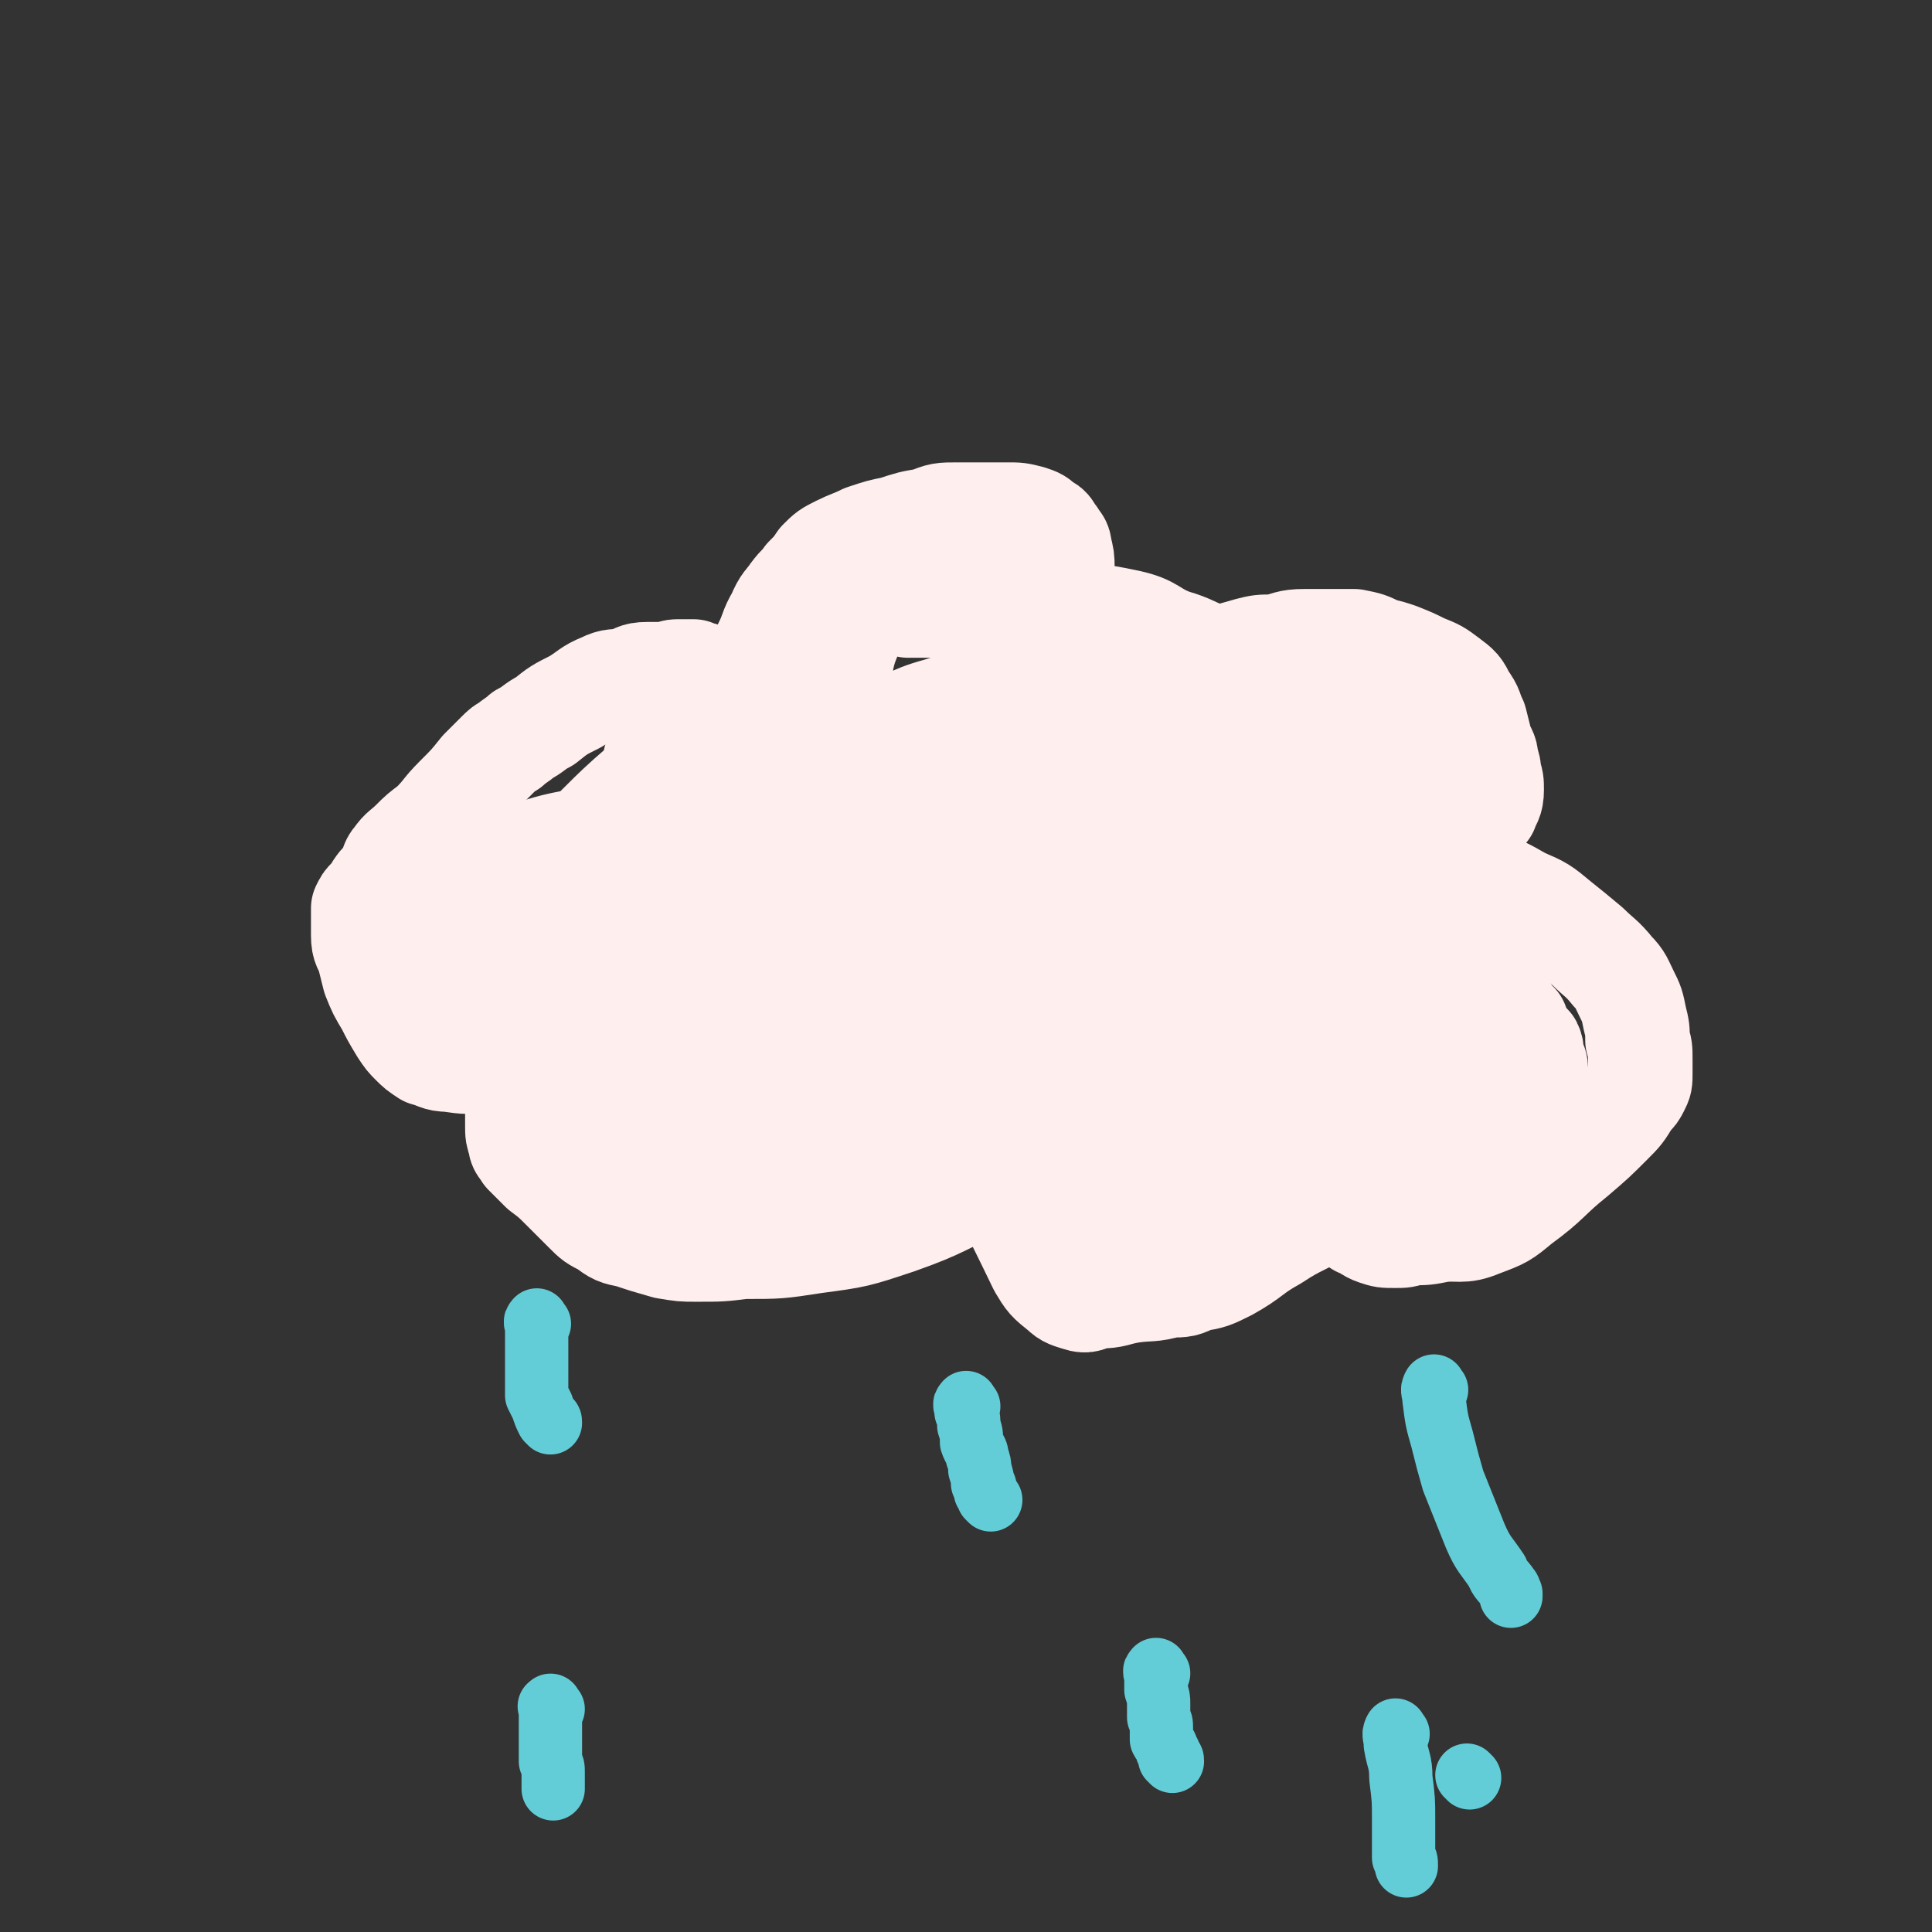
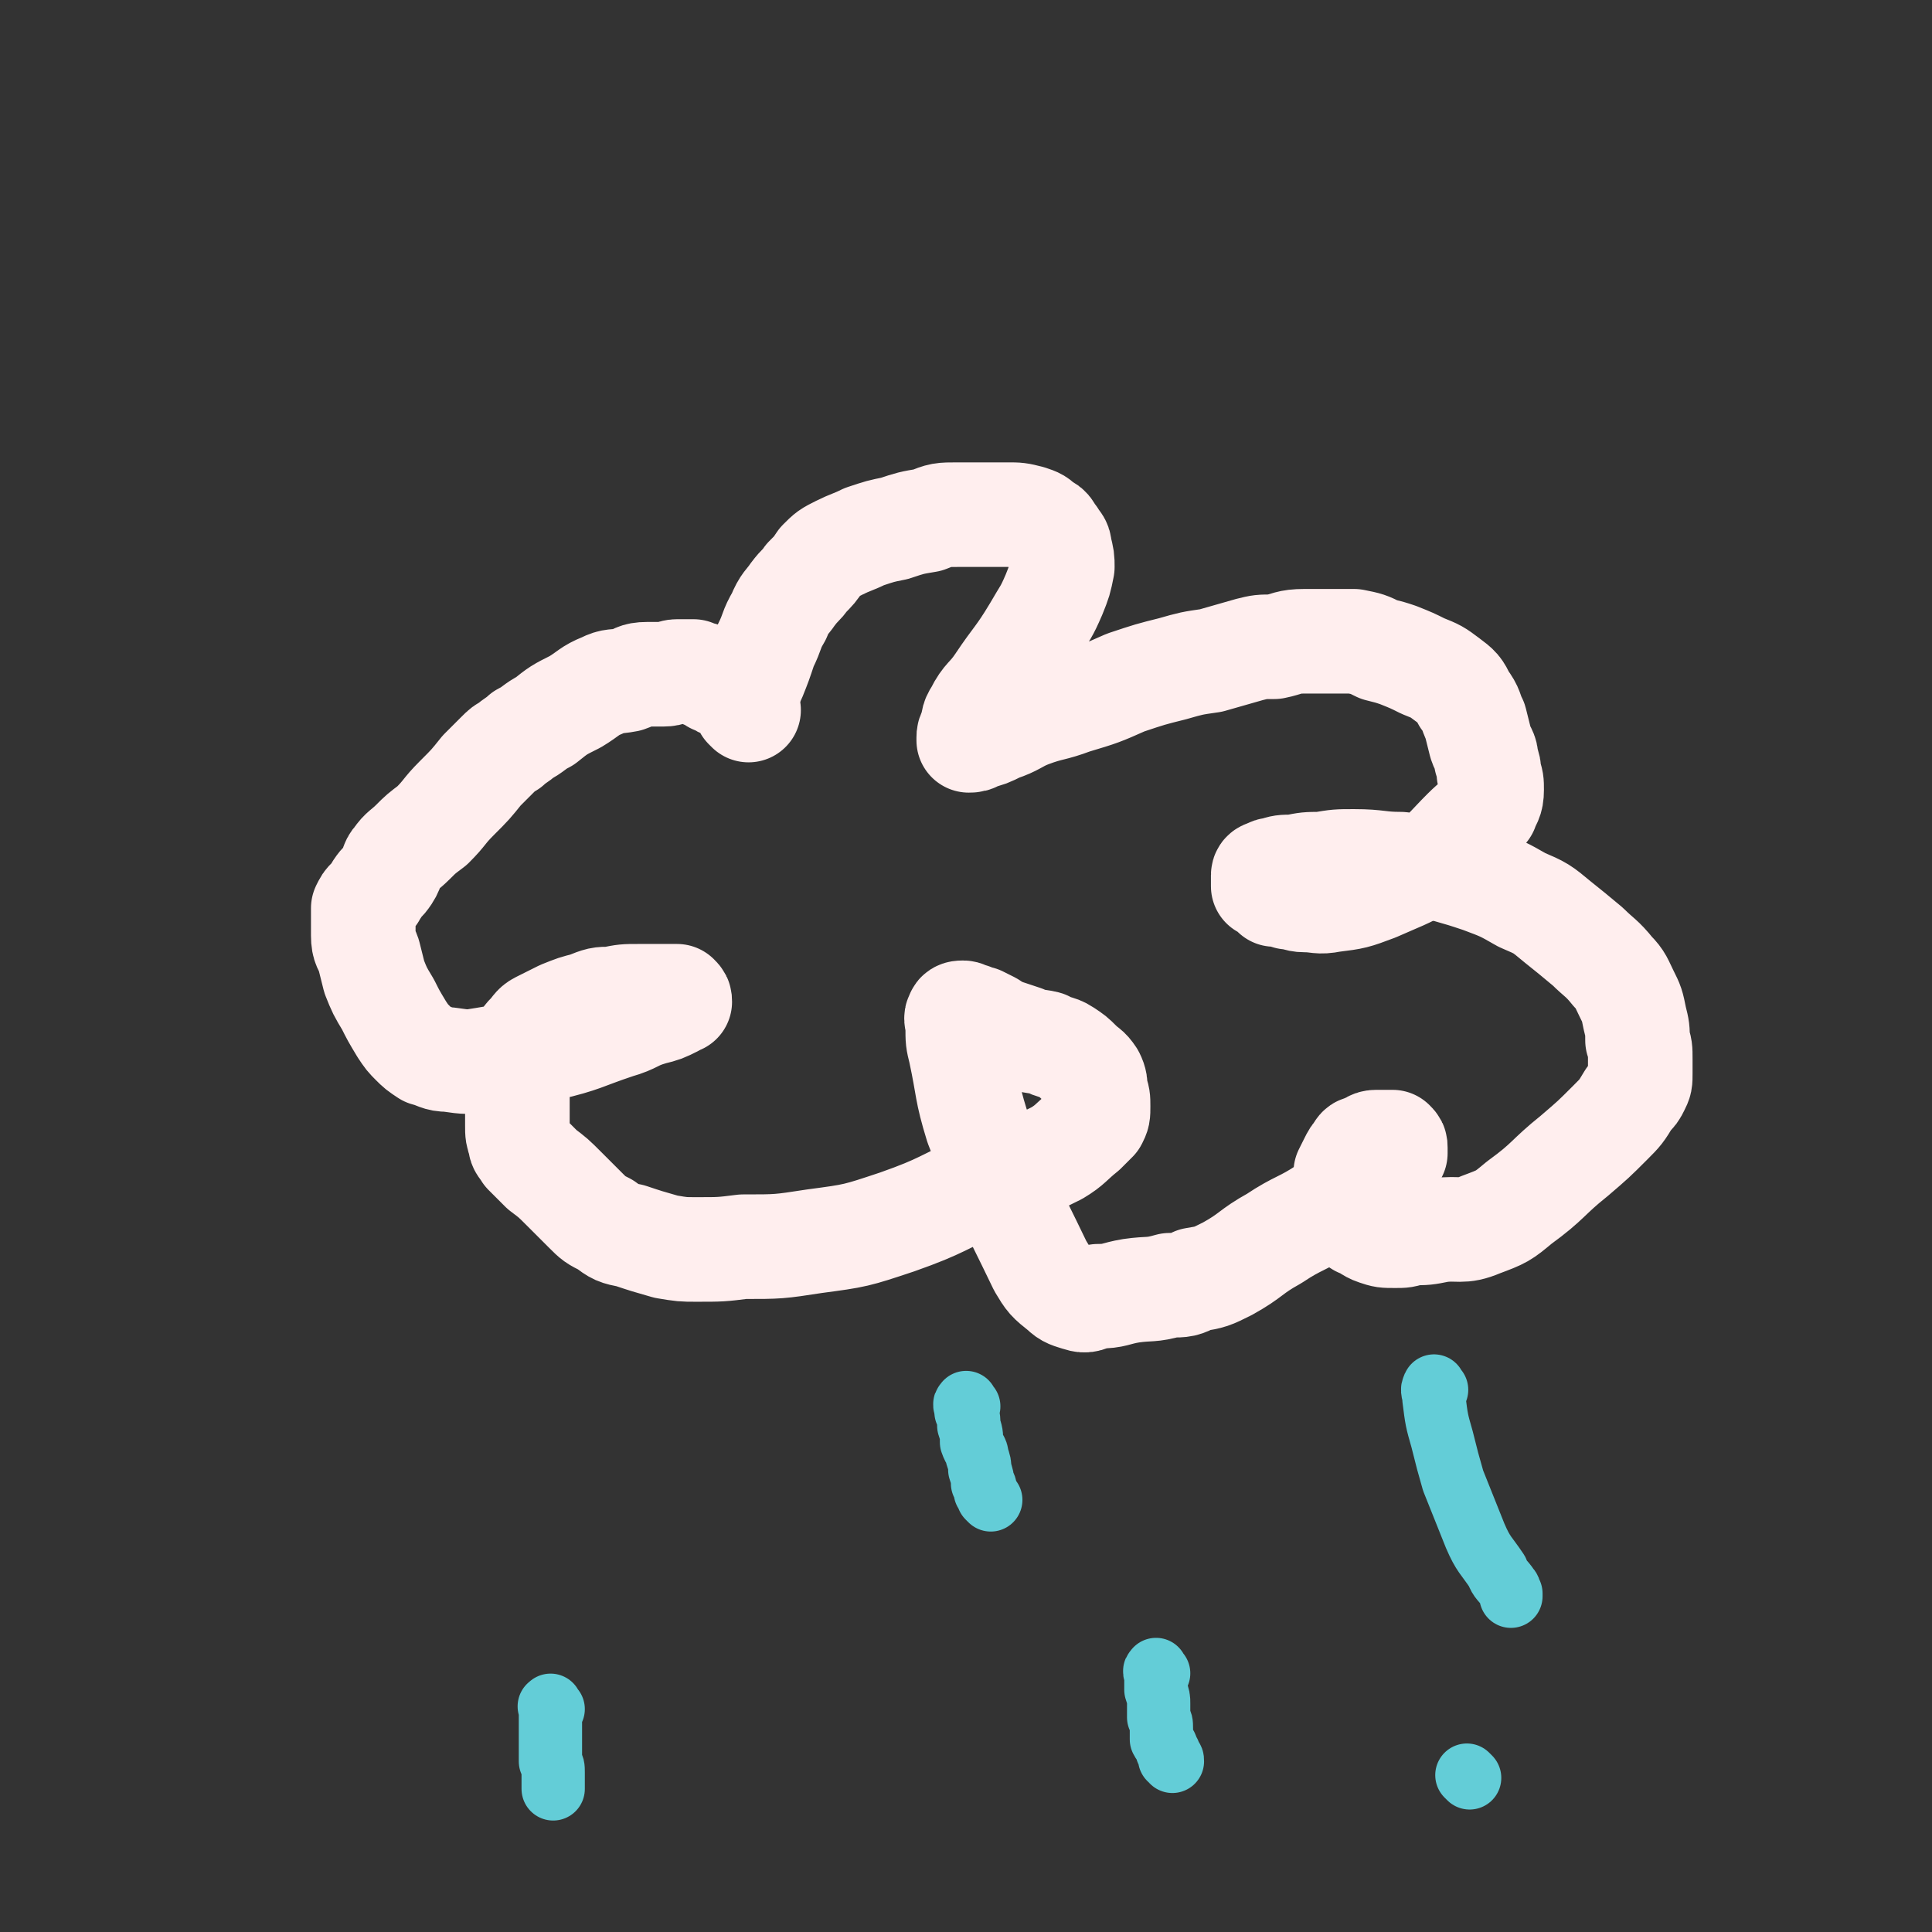
<svg xmlns="http://www.w3.org/2000/svg" viewBox="0 0 702 702" version="1.1">
  <rect x="0" y="0" width="702" height="702" fill="#333333" stroke="none" />
  <g fill="none" stroke="#FFEEEE" stroke-width="38" stroke-linecap="round" stroke-linejoin="round">
    <path d="M272,258c-1,-1 -1,-1 -1,-1 -1,-2 0,-2 0,-3 2,-4 1,-4 3,-8 2,-5 2,-5 4,-11 3,-6 2,-6 5,-11 2,-5 3,-5 5,-8 3,-4 3,-3 5,-6 3,-3 3,-3 5,-6 3,-3 3,-3 7,-5 4,-2 5,-2 9,-4 6,-2 6,-2 11,-3 6,-2 6,-2 12,-3 5,-2 5,-2 11,-2 5,0 5,0 9,0 5,0 5,0 9,0 4,0 4,0 8,1 3,1 3,1 5,3 3,1 2,2 4,4 1,2 2,2 2,4 1,4 1,4 1,7 -1,5 -1,5 -3,10 -3,7 -3,6 -7,13 -6,10 -7,10 -13,19 -4,6 -5,5 -8,11 -2,3 -1,3 -2,6 -1,2 -1,2 -1,3 0,0 0,0 0,0 0,1 0,1 0,1 1,0 2,0 3,-1 4,-1 4,-1 8,-3 6,-2 6,-3 11,-5 8,-3 8,-2 16,-5 10,-3 10,-3 19,-7 9,-3 9,-3 17,-5 7,-2 7,-2 14,-3 7,-2 7,-2 14,-4 4,-1 4,-1 9,-1 5,-1 5,-2 11,-2 4,0 4,0 9,0 4,0 5,0 9,0 5,1 5,1 9,3 4,1 4,1 7,2 5,2 5,2 9,4 5,2 5,2 9,5 4,3 4,3 6,7 3,4 2,4 4,8 1,4 1,4 2,8 1,3 2,3 2,6 1,3 1,3 1,5 1,3 1,3 1,6 0,4 -1,4 -2,7 -3,4 -4,4 -8,8 -6,6 -6,7 -13,12 -9,5 -10,5 -19,9 -8,3 -8,3 -16,4 -5,1 -5,0 -10,0 -3,0 -3,-1 -6,-1 -3,-1 -3,-1 -5,-1 -1,-1 -1,-1 -2,-2 -1,-1 -2,-1 -2,-1 0,-1 0,-1 0,-2 0,-1 0,-2 0,-2 0,-1 1,-1 1,-1 2,-1 2,-1 3,-1 3,-1 3,-1 7,-1 5,-1 5,-1 10,-1 6,-1 6,-1 12,-1 9,0 9,1 17,1 8,1 8,1 16,2 7,2 7,2 13,4 8,3 8,3 15,7 7,3 7,3 13,8 5,4 5,4 11,9 4,4 5,4 9,9 3,3 3,4 5,8 2,4 2,4 3,9 1,4 1,4 1,8 1,3 1,3 1,7 0,2 0,2 0,5 0,3 0,3 -1,5 -1,2 -1,2 -3,4 -3,5 -3,5 -7,9 -6,6 -6,6 -13,12 -10,8 -9,9 -20,17 -6,5 -6,5 -14,8 -7,3 -8,1 -15,2 -5,1 -5,1 -10,1 -3,1 -3,1 -6,1 -4,0 -4,0 -7,-1 -3,-1 -3,-2 -6,-3 -3,-2 -3,-2 -5,-4 -1,-2 -1,-2 -1,-5 0,-2 0,-2 0,-5 0,-2 1,-2 1,-5 1,-2 1,-2 2,-4 1,-2 1,-2 2,-3 1,-2 1,-2 3,-2 2,-1 2,-2 4,-2 2,0 2,0 4,0 1,0 2,0 2,0 1,1 1,1 1,2 0,1 0,1 0,2 -1,1 -1,1 -1,2 -1,1 -1,2 -2,3 -3,3 -3,3 -7,6 -7,5 -7,5 -15,9 -9,6 -10,5 -19,11 -9,5 -8,6 -17,11 -6,3 -6,3 -12,4 -4,2 -4,2 -9,2 -7,2 -7,1 -14,2 -6,1 -6,2 -12,2 -4,1 -4,2 -7,1 -3,-1 -4,-1 -6,-3 -5,-4 -5,-4 -8,-9 -12,-25 -13,-25 -23,-51 -4,-13 -3,-13 -6,-27 -1,-4 -1,-4 -1,-9 0,-2 -1,-3 0,-4 0,-1 1,-1 2,-1 1,0 1,1 3,1 1,1 1,1 3,1 2,1 2,1 4,2 3,2 3,2 6,3 3,1 3,1 6,2 4,2 4,1 8,2 3,2 4,1 7,3 3,2 3,2 5,4 3,3 3,2 5,5 1,2 1,3 1,5 1,3 1,3 1,6 0,3 0,3 -1,5 -2,2 -2,2 -4,4 -5,4 -5,5 -10,8 -12,6 -13,6 -26,11 -16,7 -15,8 -32,14 -15,5 -15,5 -30,7 -13,2 -13,2 -26,2 -8,1 -8,1 -17,1 -5,0 -5,0 -11,-1 -7,-2 -7,-2 -13,-4 -5,-1 -5,-1 -9,-4 -4,-2 -4,-2 -7,-5 -4,-4 -4,-4 -8,-8 -4,-4 -4,-4 -8,-7 -3,-3 -3,-3 -6,-6 -1,-2 -2,-2 -2,-4 -1,-3 -1,-3 -1,-6 0,-4 0,-5 0,-9 0,-4 0,-4 0,-9 1,-4 1,-4 1,-7 1,-3 1,-3 1,-5 1,-2 1,-2 2,-3 2,-2 2,-3 4,-4 4,-2 4,-2 8,-4 5,-2 5,-2 9,-3 5,-2 5,-2 9,-2 5,-1 5,-1 10,-1 4,0 4,0 7,0 3,0 3,0 5,0 1,0 1,0 2,0 1,1 1,1 1,2 0,0 0,0 -1,0 -1,1 -1,1 -1,1 -4,2 -4,2 -8,3 -7,2 -6,3 -13,5 -12,4 -12,5 -25,8 -11,2 -11,2 -23,4 -6,1 -6,1 -13,0 -4,0 -4,-1 -8,-2 -3,-2 -3,-2 -5,-4 -2,-2 -2,-2 -4,-5 -3,-5 -3,-5 -5,-9 -3,-5 -3,-5 -5,-10 -1,-4 -1,-4 -2,-8 -1,-3 -2,-3 -2,-7 0,-3 0,-3 0,-6 0,-2 0,-2 0,-4 1,-2 1,-2 2,-3 2,-2 2,-2 3,-4 2,-3 2,-2 4,-5 2,-3 1,-4 3,-6 2,-3 3,-3 6,-6 3,-3 3,-3 7,-6 5,-5 4,-5 9,-10 5,-5 5,-5 9,-10 3,-3 3,-3 6,-6 2,-2 2,-2 4,-3 2,-2 3,-2 5,-4 4,-2 4,-3 8,-5 5,-4 5,-4 11,-7 5,-3 5,-4 10,-6 4,-2 4,-1 9,-2 3,-1 3,-2 7,-2 3,0 3,0 6,0 3,0 3,-1 5,-1 2,0 2,0 3,0 2,0 2,0 3,0 2,1 2,1 3,1 1,1 1,1 3,1 1,1 1,2 3,2 1,1 1,1 2,1 1,1 1,1 2,1 2,1 2,1 3,1 1,1 1,1 2,2 0,0 0,0 0,0 " />
-     <path d="M549,401c-1,-1 -1,-1 -1,-1 -3,-1 -3,0 -5,0 -7,1 -7,1 -14,3 -6,1 -6,1 -12,2 -6,2 -6,2 -13,2 -5,1 -5,1 -11,1 -5,0 -5,0 -10,0 -5,0 -5,0 -10,0 -5,1 -5,1 -9,1 -3,0 -3,0 -6,0 -3,0 -3,0 -6,0 -1,1 -2,1 -2,1 0,0 2,0 3,0 7,-2 7,-2 14,-3 7,-2 7,-1 15,-2 8,-1 8,-2 16,-2 6,-1 6,-1 11,-1 3,0 3,0 6,0 2,0 2,0 4,0 3,0 3,0 6,0 3,0 3,0 6,0 3,0 3,0 5,0 2,0 2,-1 4,-1 1,0 1,0 2,0 1,0 1,0 2,0 0,0 1,0 0,0 -1,1 -2,1 -4,1 -7,2 -7,2 -14,4 -16,5 -16,5 -32,10 -17,5 -17,5 -35,9 -11,2 -12,2 -23,2 -9,0 -9,-1 -18,-2 -5,-1 -5,-1 -11,-2 -2,0 -2,-1 -3,-1 -1,0 -2,0 -2,0 0,0 0,0 1,0 4,0 4,0 8,0 8,1 8,1 17,1 14,-1 14,-2 29,-2 13,-1 13,-1 26,-1 7,0 7,0 15,0 5,0 5,0 11,-1 2,0 2,-1 4,-1 2,-1 2,-1 4,-1 2,-1 2,-1 4,-2 1,-1 1,-1 3,-2 1,-1 1,-1 2,-2 1,0 1,-1 1,-1 1,0 2,0 2,0 1,0 1,0 1,1 -1,2 -1,2 -2,3 -5,4 -5,4 -9,7 -11,6 -11,6 -23,11 -12,5 -12,7 -26,9 -10,2 -11,1 -22,0 -7,-2 -7,-3 -14,-5 -5,-2 -5,-2 -10,-3 -3,-1 -3,-1 -6,-2 -3,-1 -3,-1 -6,-1 -3,0 -3,0 -6,0 -2,0 -2,0 -4,0 -1,0 -1,0 -2,0 -1,0 -1,-1 -1,-1 0,-1 0,-1 0,-1 3,-1 3,-1 6,-1 6,0 6,0 12,0 12,0 12,0 23,0 15,0 15,0 30,-1 9,-1 9,-1 18,-2 4,-1 4,-1 8,-2 3,-1 3,-1 5,-2 2,-2 2,-2 4,-2 2,-2 2,-2 4,-2 5,-2 6,-1 11,-2 5,-1 5,-1 11,-1 5,0 5,0 10,0 4,0 4,0 8,-1 3,0 3,0 5,-1 2,0 2,-1 3,-1 1,0 1,0 2,0 0,0 0,0 0,0 1,0 0,0 0,-1 0,-1 0,-1 0,-1 0,-2 -1,-2 -1,-3 0,-3 0,-3 0,-5 0,-3 0,-3 0,-6 0,-2 0,-3 0,-5 0,-2 0,-2 -1,-4 -1,-2 0,-3 -1,-5 -2,-2 -2,-2 -4,-4 -4,-3 -4,-3 -8,-5 -9,-5 -9,-6 -20,-7 -20,-4 -21,-3 -41,-3 -17,0 -17,0 -34,3 -12,2 -11,3 -23,7 -10,3 -10,4 -20,8 -8,3 -7,4 -15,7 -6,2 -7,2 -12,4 -2,1 -2,1 -3,2 0,0 0,1 0,0 1,0 1,0 3,-1 6,-3 6,-3 13,-5 27,-12 27,-11 54,-23 23,-10 22,-10 45,-20 8,-3 8,-3 16,-6 3,-1 3,-1 6,-2 2,-1 2,-1 4,-1 1,-1 1,-1 2,-1 0,-1 0,0 1,0 0,0 1,0 0,0 0,0 0,0 -1,0 -2,2 -2,2 -4,3 -9,4 -9,5 -19,8 -31,13 -31,12 -62,24 -19,7 -19,6 -38,14 -5,3 -5,3 -9,6 -1,2 -2,3 -2,4 0,0 1,-2 3,-2 3,0 3,0 5,0 8,1 8,1 15,1 14,0 14,-1 27,-1 16,0 16,0 31,0 12,0 12,0 25,0 7,0 7,0 15,0 3,0 3,0 7,0 3,0 3,0 6,0 2,0 2,0 4,0 1,0 1,0 3,0 1,0 1,0 2,0 1,0 2,0 2,0 -1,0 -1,-1 -2,-1 -1,-1 -1,-1 -3,-1 -2,-1 -2,0 -3,-1 -2,0 -2,0 -4,-1 -2,-1 -2,-1 -4,-2 -3,-1 -3,-2 -7,-3 -11,-3 -11,-2 -22,-6 -19,-5 -19,-5 -37,-11 -13,-5 -13,-5 -25,-10 -5,-2 -6,-2 -9,-5 -1,0 0,-1 0,-2 1,-2 1,-2 2,-2 2,-2 2,-1 4,-2 2,-2 2,-2 4,-4 2,-1 2,-1 4,-2 3,-2 3,-1 5,-3 1,0 1,0 3,-1 0,0 0,0 1,0 0,0 0,0 1,0 0,0 0,0 1,1 0,0 0,0 0,1 0,0 0,0 1,1 1,1 1,1 2,1 1,1 1,1 3,2 0,0 0,0 0,0 " />
-     <path d="M480,302c-1,-1 -1,-2 -1,-1 -7,1 -7,2 -14,5 -30,14 -29,15 -59,30 -30,15 -31,14 -60,30 -22,12 -21,14 -43,27 -14,9 -15,8 -29,17 -12,7 -12,8 -24,16 -7,4 -6,5 -13,8 -2,1 -2,1 -5,1 -1,0 -2,-1 -2,-1 -1,-1 0,-1 0,-1 0,-1 0,-2 0,-2 4,-5 4,-5 8,-9 18,-18 18,-18 37,-35 20,-18 20,-18 41,-34 17,-12 18,-11 36,-22 11,-7 11,-7 22,-13 10,-6 10,-7 20,-13 6,-3 7,-3 13,-7 2,-1 2,-1 3,-2 1,0 2,0 2,0 -1,0 -2,0 -3,0 -3,1 -3,2 -5,3 -8,4 -8,3 -16,7 -34,16 -34,16 -67,33 -29,14 -29,13 -58,29 -13,7 -13,7 -25,15 -4,3 -4,3 -6,6 -1,1 -2,2 -1,2 2,-1 3,-2 7,-3 11,-6 11,-6 22,-11 31,-14 31,-14 62,-27 21,-10 21,-11 43,-19 15,-6 15,-5 31,-8 12,-3 12,-2 24,-4 10,-2 10,-2 20,-3 7,-2 7,-2 14,-2 4,-1 4,-1 7,-1 2,0 3,0 4,0 0,0 -2,0 -3,0 -1,1 -1,1 -2,1 -4,2 -4,1 -8,3 -13,5 -13,5 -25,10 -31,13 -31,14 -62,26 -29,12 -29,11 -58,21 -13,5 -14,4 -27,9 -3,2 -3,2 -6,3 -1,1 -2,1 -1,2 0,0 1,-1 2,-1 2,0 2,1 4,1 3,1 3,2 5,2 5,2 5,2 9,2 5,1 5,2 11,1 9,-1 9,-2 17,-4 12,-4 12,-4 23,-8 9,-3 9,-4 18,-6 8,-2 8,-1 16,-2 6,0 6,0 12,0 3,0 3,0 6,0 1,0 1,0 2,1 0,0 0,0 0,1 0,0 0,0 -1,0 -3,1 -3,1 -6,1 -7,2 -7,2 -15,4 -16,5 -16,5 -33,11 -16,5 -16,6 -31,12 -10,4 -10,4 -20,8 -8,3 -7,4 -16,6 -7,3 -8,3 -16,5 -5,1 -5,1 -10,3 -2,1 -2,1 -4,1 -1,0 -1,0 -2,0 -2,0 -2,0 -4,-1 -2,-1 -2,-1 -3,-1 -2,-1 -2,-1 -3,-2 -2,-2 -2,-3 -3,-5 -2,-3 -2,-3 -4,-6 -2,-5 -2,-5 -3,-9 -2,-6 -2,-6 -3,-11 -2,-6 -1,-6 -2,-11 -1,-5 0,-5 -1,-9 -1,-5 -1,-4 -1,-9 -1,-5 0,-5 0,-9 0,-5 0,-5 0,-10 0,-6 -1,-6 -1,-11 0,-6 0,-6 0,-11 0,-5 0,-5 0,-9 1,-3 1,-3 3,-6 1,-3 2,-3 4,-4 4,-3 4,-3 9,-5 10,-5 9,-6 20,-10 18,-7 19,-7 38,-13 15,-5 15,-3 30,-8 10,-3 10,-5 21,-8 6,-2 6,-1 12,-2 3,0 3,0 6,0 2,0 2,0 3,1 1,1 1,1 1,2 0,0 0,0 0,1 0,1 0,1 -1,1 -1,1 -1,1 -3,1 -2,2 -2,1 -5,3 -6,3 -5,4 -11,7 -26,15 -26,15 -52,30 -25,13 -25,13 -50,27 -22,12 -22,13 -43,25 -14,7 -14,6 -28,13 -5,3 -4,4 -9,7 -1,1 -2,2 -2,2 -1,0 0,-1 0,-1 0,-1 0,-1 0,-1 0,-1 0,-2 0,-2 0,-2 1,-2 1,-2 2,-2 2,-2 4,-4 4,-5 4,-5 9,-9 17,-16 17,-16 35,-31 17,-14 17,-13 34,-27 11,-9 10,-9 21,-18 9,-5 9,-5 18,-10 5,-3 5,-3 10,-6 4,-2 4,-2 8,-5 2,-2 2,-2 4,-3 1,-1 1,-1 2,-2 1,0 1,0 2,0 0,0 1,0 0,0 0,0 -1,0 -1,0 -3,1 -3,2 -5,3 -5,3 -5,3 -10,6 -16,9 -16,9 -32,18 -19,12 -18,13 -37,24 -12,7 -12,6 -24,13 -7,4 -7,4 -13,8 -5,4 -5,5 -10,9 -4,4 -4,4 -9,8 -2,2 -2,1 -5,3 0,1 -1,1 0,2 0,0 1,-1 1,-1 2,-1 2,-1 3,-1 2,-2 2,-2 4,-3 5,-4 5,-4 9,-8 14,-12 15,-12 28,-25 14,-12 13,-13 27,-25 5,-5 6,-5 11,-10 0,-1 0,-2 0,-2 -1,0 -1,0 -2,0 -1,0 -1,0 -1,0 -1,0 -1,0 -1,0 -1,0 -1,1 -1,1 -1,1 -1,1 -1,2 -1,2 0,2 -1,4 -2,3 -2,3 -4,6 -7,7 -7,6 -14,13 -16,15 -17,15 -33,31 -10,9 -10,9 -18,19 -2,2 -1,3 -2,5 0,2 0,2 0,3 1,1 1,2 2,2 0,0 0,-1 1,-1 2,-1 3,0 4,-1 6,-3 6,-3 12,-7 22,-13 22,-13 44,-27 22,-13 21,-13 43,-27 16,-9 15,-11 32,-19 13,-7 13,-7 28,-11 10,-3 11,-2 22,-3 13,-2 13,-1 25,-1 11,0 11,-1 22,0 8,1 9,1 17,3 7,2 7,2 13,4 3,2 3,2 6,3 3,1 3,1 5,2 1,1 1,1 2,1 1,1 1,1 1,2 0,0 -1,0 -1,0 -4,2 -4,2 -8,3 -12,3 -13,3 -25,6 -31,8 -31,8 -62,17 -21,6 -21,4 -42,12 -11,5 -10,6 -20,12 -6,3 -6,2 -10,6 -2,1 -1,2 -2,4 0,1 0,2 0,2 1,0 1,-1 2,-2 2,-1 2,-1 4,-1 3,-2 3,-1 6,-2 7,-3 7,-3 14,-5 26,-9 25,-10 52,-18 25,-7 26,-5 52,-11 17,-3 17,-4 34,-6 12,-2 12,-2 24,-3 10,-2 10,-2 19,-4 7,-1 7,-1 14,-2 4,-1 4,-1 9,-1 2,0 2,0 4,0 1,0 1,0 2,0 1,0 1,0 2,0 0,0 0,0 0,0 1,0 0,-1 0,-1 0,0 -1,0 -1,0 -1,0 -1,-1 -2,-1 -3,-1 -3,-1 -5,-1 -2,-1 -2,-1 -5,-1 -2,0 -2,0 -4,0 -2,0 -2,0 -4,0 -2,0 -2,0 -3,0 -1,0 -1,0 -2,0 -1,0 -1,0 -1,0 -1,0 -2,0 -2,0 -1,0 -1,-1 -1,-1 -8,-1 -9,-1 -17,-1 -14,-1 -15,0 -29,-1 -11,-1 -11,-1 -22,-4 -7,-1 -7,-1 -13,-3 -1,-1 -2,-2 -2,-2 1,0 2,0 3,0 3,0 3,0 6,0 5,0 5,-1 9,0 8,1 8,1 15,3 12,2 12,1 23,4 15,5 15,5 29,11 9,3 9,2 17,6 6,3 6,4 12,8 5,4 5,4 11,8 4,3 4,3 8,6 3,3 3,3 5,5 3,2 3,2 5,4 2,2 2,2 4,4 1,1 1,1 2,1 1,1 1,1 2,2 0,0 0,0 0,1 0,0 0,0 0,1 0,0 -1,0 -1,0 -1,0 -1,0 -1,0 -3,0 -3,0 -5,-1 -4,-2 -4,-2 -7,-4 -6,-6 -6,-7 -12,-12 -18,-16 -20,-14 -37,-30 -9,-8 -10,-9 -15,-18 -2,-5 -1,-6 -1,-11 0,-2 0,-2 0,-4 0,-1 0,-1 0,-1 0,-1 0,-1 0,-1 0,0 -1,0 -1,0 0,1 0,2 0,3 0,4 0,4 0,8 0,5 0,5 1,11 2,8 2,8 4,15 2,9 2,9 5,17 3,6 3,6 5,12 2,3 2,3 4,6 1,2 1,2 2,2 1,1 1,1 2,1 0,0 0,-1 0,-1 0,-2 -1,-2 -1,-3 -1,-3 -1,-3 -2,-6 -3,-5 -3,-5 -5,-9 -2,-4 -3,-4 -5,-8 -2,-5 -2,-5 -4,-9 -2,-3 -2,-3 -3,-6 -2,-2 -2,-2 -3,-4 -2,-2 -1,-2 -2,-3 -1,-1 -1,-1 -2,-2 -1,-1 -1,-1 -2,-1 -1,-1 -2,-2 -1,-1 0,3 1,3 3,7 3,6 2,6 6,12 6,11 6,12 14,22 8,10 8,10 17,19 5,6 5,6 10,12 3,3 2,4 5,6 2,2 3,2 5,2 2,1 2,1 4,1 1,1 1,1 3,1 2,1 2,1 4,1 1,1 2,1 3,1 1,1 1,2 2,3 1,0 1,0 2,1 0,1 0,1 0,1 2,2 2,2 3,3 1,1 1,1 2,2 1,1 1,2 1,2 1,1 1,1 2,2 0,0 0,0 1,1 0,0 0,0 0,1 0,1 0,1 0,1 0,1 0,1 0,2 0,0 0,0 0,1 0,0 0,0 0,1 0,0 0,0 0,1 0,0 0,0 0,1 0,0 0,0 0,1 0,0 -1,0 -1,0 -1,1 0,1 -1,1 -1,2 -1,2 -3,2 -5,3 -6,3 -11,5 -13,7 -13,8 -26,15 -16,9 -16,8 -31,17 -8,4 -8,5 -16,10 -5,3 -5,3 -10,5 -6,3 -6,3 -13,5 -3,2 -3,1 -7,2 -5,2 -5,2 -9,4 -4,1 -4,2 -7,2 -2,1 -2,1 -4,1 -2,0 -2,0 -3,0 -1,0 -1,0 -2,0 -1,0 -1,0 -2,0 -1,0 -1,0 -1,0 -1,0 -1,-1 -2,-1 -2,-1 -2,-1 -3,-1 -2,-2 -2,-2 -3,-3 -2,-2 -3,-1 -5,-2 -2,-1 -3,0 -5,-1 -2,-2 -2,-2 -4,-3 -2,-2 -2,-2 -3,-3 -2,-2 -2,-1 -4,-2 -3,-3 -3,-3 -5,-5 -3,-2 -3,-2 -6,-4 -4,-2 -4,-2 -7,-5 -5,-3 -5,-3 -10,-6 -7,-4 -7,-5 -14,-8 -8,-3 -8,-3 -16,-4 -10,-2 -10,-1 -21,-1 -7,1 -7,2 -15,2 -2,1 -2,1 -4,1 -1,0 -1,0 -2,0 -1,0 -1,0 -1,0 0,1 0,1 0,2 0,0 0,0 1,1 0,0 0,1 0,0 1,-1 0,-1 0,-3 0,-2 0,-2 0,-3 0,-2 0,-2 0,-4 0,-3 0,-3 0,-6 0,-4 0,-4 0,-7 1,-5 1,-5 2,-9 2,-5 1,-5 3,-11 2,-8 3,-8 5,-16 4,-11 3,-11 7,-21 4,-12 5,-12 8,-25 3,-8 2,-8 3,-16 1,-5 0,-5 0,-10 1,-3 1,-3 1,-6 0,-5 0,-5 0,-9 0,-5 0,-5 0,-10 1,-6 1,-6 2,-12 1,-4 1,-4 3,-9 1,-3 1,-3 2,-6 2,-2 2,-2 4,-2 3,-2 3,-1 6,-2 4,-1 4,-1 8,-1 5,-1 5,-1 9,-1 3,0 3,0 6,0 3,0 3,0 5,0 1,0 1,0 3,0 1,0 1,0 2,0 0,0 1,0 0,0 0,0 0,0 -1,0 -1,1 -1,1 -2,1 -2,0 -2,0 -4,0 -2,1 -2,1 -5,1 -3,0 -3,0 -5,0 -2,0 -2,0 -4,0 -1,0 -1,0 -2,0 -1,0 -1,0 -1,0 0,0 1,0 1,0 3,0 3,0 6,0 7,0 7,0 14,0 15,1 15,1 30,2 15,2 15,1 29,4 9,2 8,4 16,7 7,2 7,3 13,5 5,1 5,1 9,2 6,2 6,2 11,4 5,2 5,2 10,4 6,3 6,3 12,5 4,3 4,3 9,5 4,2 4,1 8,3 4,1 4,2 7,3 3,1 3,1 5,1 1,1 2,1 3,1 1,1 1,1 2,2 0,0 0,0 0,1 0,0 0,0 0,0 0,1 0,0 -1,0 -2,0 -2,0 -4,0 -4,-1 -4,-1 -8,-2 -6,-3 -6,-3 -12,-5 -5,-3 -5,-3 -10,-4 -3,-2 -3,-2 -6,-2 -2,0 -2,0 -4,0 -2,0 -2,0 -4,0 -6,2 -6,2 -11,4 -18,7 -17,8 -35,14 -24,9 -24,9 -48,17 -14,5 -14,4 -28,9 -12,5 -11,6 -23,9 -13,5 -13,4 -27,7 -14,4 -14,4 -29,7 -13,3 -13,2 -26,5 -11,3 -11,4 -22,6 -10,3 -10,3 -21,3 -8,1 -8,2 -16,0 -8,-2 -9,-3 -16,-7 -5,-3 -5,-3 -8,-7 -2,-2 -2,-2 -3,-4 0,-1 0,-1 0,-2 0,-1 0,-1 0,-2 0,-1 0,-2 0,-2 1,0 2,0 3,0 2,0 2,0 4,0 5,0 5,0 10,0 8,-1 8,-1 17,-2 11,-2 10,-3 21,-5 7,-1 7,-1 13,-2 3,-1 3,-1 6,-1 1,0 1,0 2,1 0,0 0,1 0,1 -1,2 -1,2 -2,2 -2,1 -2,1 -3,1 -3,1 -3,1 -5,2 -2,1 -2,1 -4,2 -1,1 -2,1 -2,2 0,2 1,2 2,3 3,3 4,2 7,4 11,6 11,6 21,11 16,8 17,7 32,15 12,6 12,7 23,14 7,5 7,5 14,11 6,5 7,5 12,11 4,4 3,5 6,10 3,6 3,6 5,12 0,1 1,2 0,2 -2,3 -3,3 -6,4 -7,5 -8,5 -15,10 -6,4 -6,4 -12,7 -4,2 -4,2 -9,3 -4,1 -4,1 -8,1 -2,1 -2,1 -5,1 -2,0 -2,0 -3,-1 -2,-1 -3,-2 -2,-2 0,-1 1,0 2,0 1,0 1,0 2,0 1,0 1,0 1,0 " />
  </g>
  <g fill="none" stroke="#63CDD7" stroke-width="23" stroke-linecap="round" stroke-linejoin="round">
-     <path d="M196,481c-1,-1 -1,-2 -1,-1 -1,0 0,1 0,3 0,3 0,3 0,6 0,3 0,3 0,6 0,3 0,3 0,5 0,2 0,2 0,4 0,1 0,1 0,3 1,2 1,2 2,4 1,3 1,3 2,5 1,0 1,0 1,1 " />
    <path d="M352,511c-1,-1 -1,-2 -1,-1 -1,0 0,1 0,3 1,2 1,2 1,5 1,3 1,3 1,6 1,3 2,3 2,5 1,3 1,3 1,5 1,3 1,3 1,5 1,1 1,1 1,3 1,1 1,1 1,2 1,1 1,1 1,1 " />
    <path d="M201,621c-1,-1 -1,-2 -1,-1 -1,0 0,0 0,1 0,2 0,2 0,4 0,2 0,2 0,4 0,2 0,2 0,4 0,1 0,1 0,3 0,1 0,1 0,2 0,1 0,1 0,2 1,2 1,2 1,4 0,3 0,3 0,5 0,0 0,0 0,1 " />
    <path d="M421,608c-1,-1 -1,-2 -1,-1 -1,0 0,1 0,2 0,3 0,3 0,5 1,3 1,3 1,5 0,3 0,3 0,5 1,2 1,2 1,4 0,2 0,2 0,4 1,2 2,2 2,4 1,1 1,1 1,3 1,0 1,0 1,1 " />
    <path d="M522,505c-1,-1 -1,-2 -1,-1 -1,1 0,2 0,4 1,8 1,8 3,15 2,8 2,8 4,15 4,10 4,10 8,20 3,7 4,7 8,13 1,3 2,3 4,6 1,1 0,1 1,2 0,1 0,1 0,1 " />
    <path d="M534,646c-1,-1 -1,-1 -1,-1 " />
-     <path d="M508,630c-1,-1 -1,-2 -1,-1 -1,1 0,2 0,5 1,6 2,6 2,12 1,8 1,8 1,15 0,7 0,7 0,14 1,1 1,1 1,3 " />
  </g>
</svg>